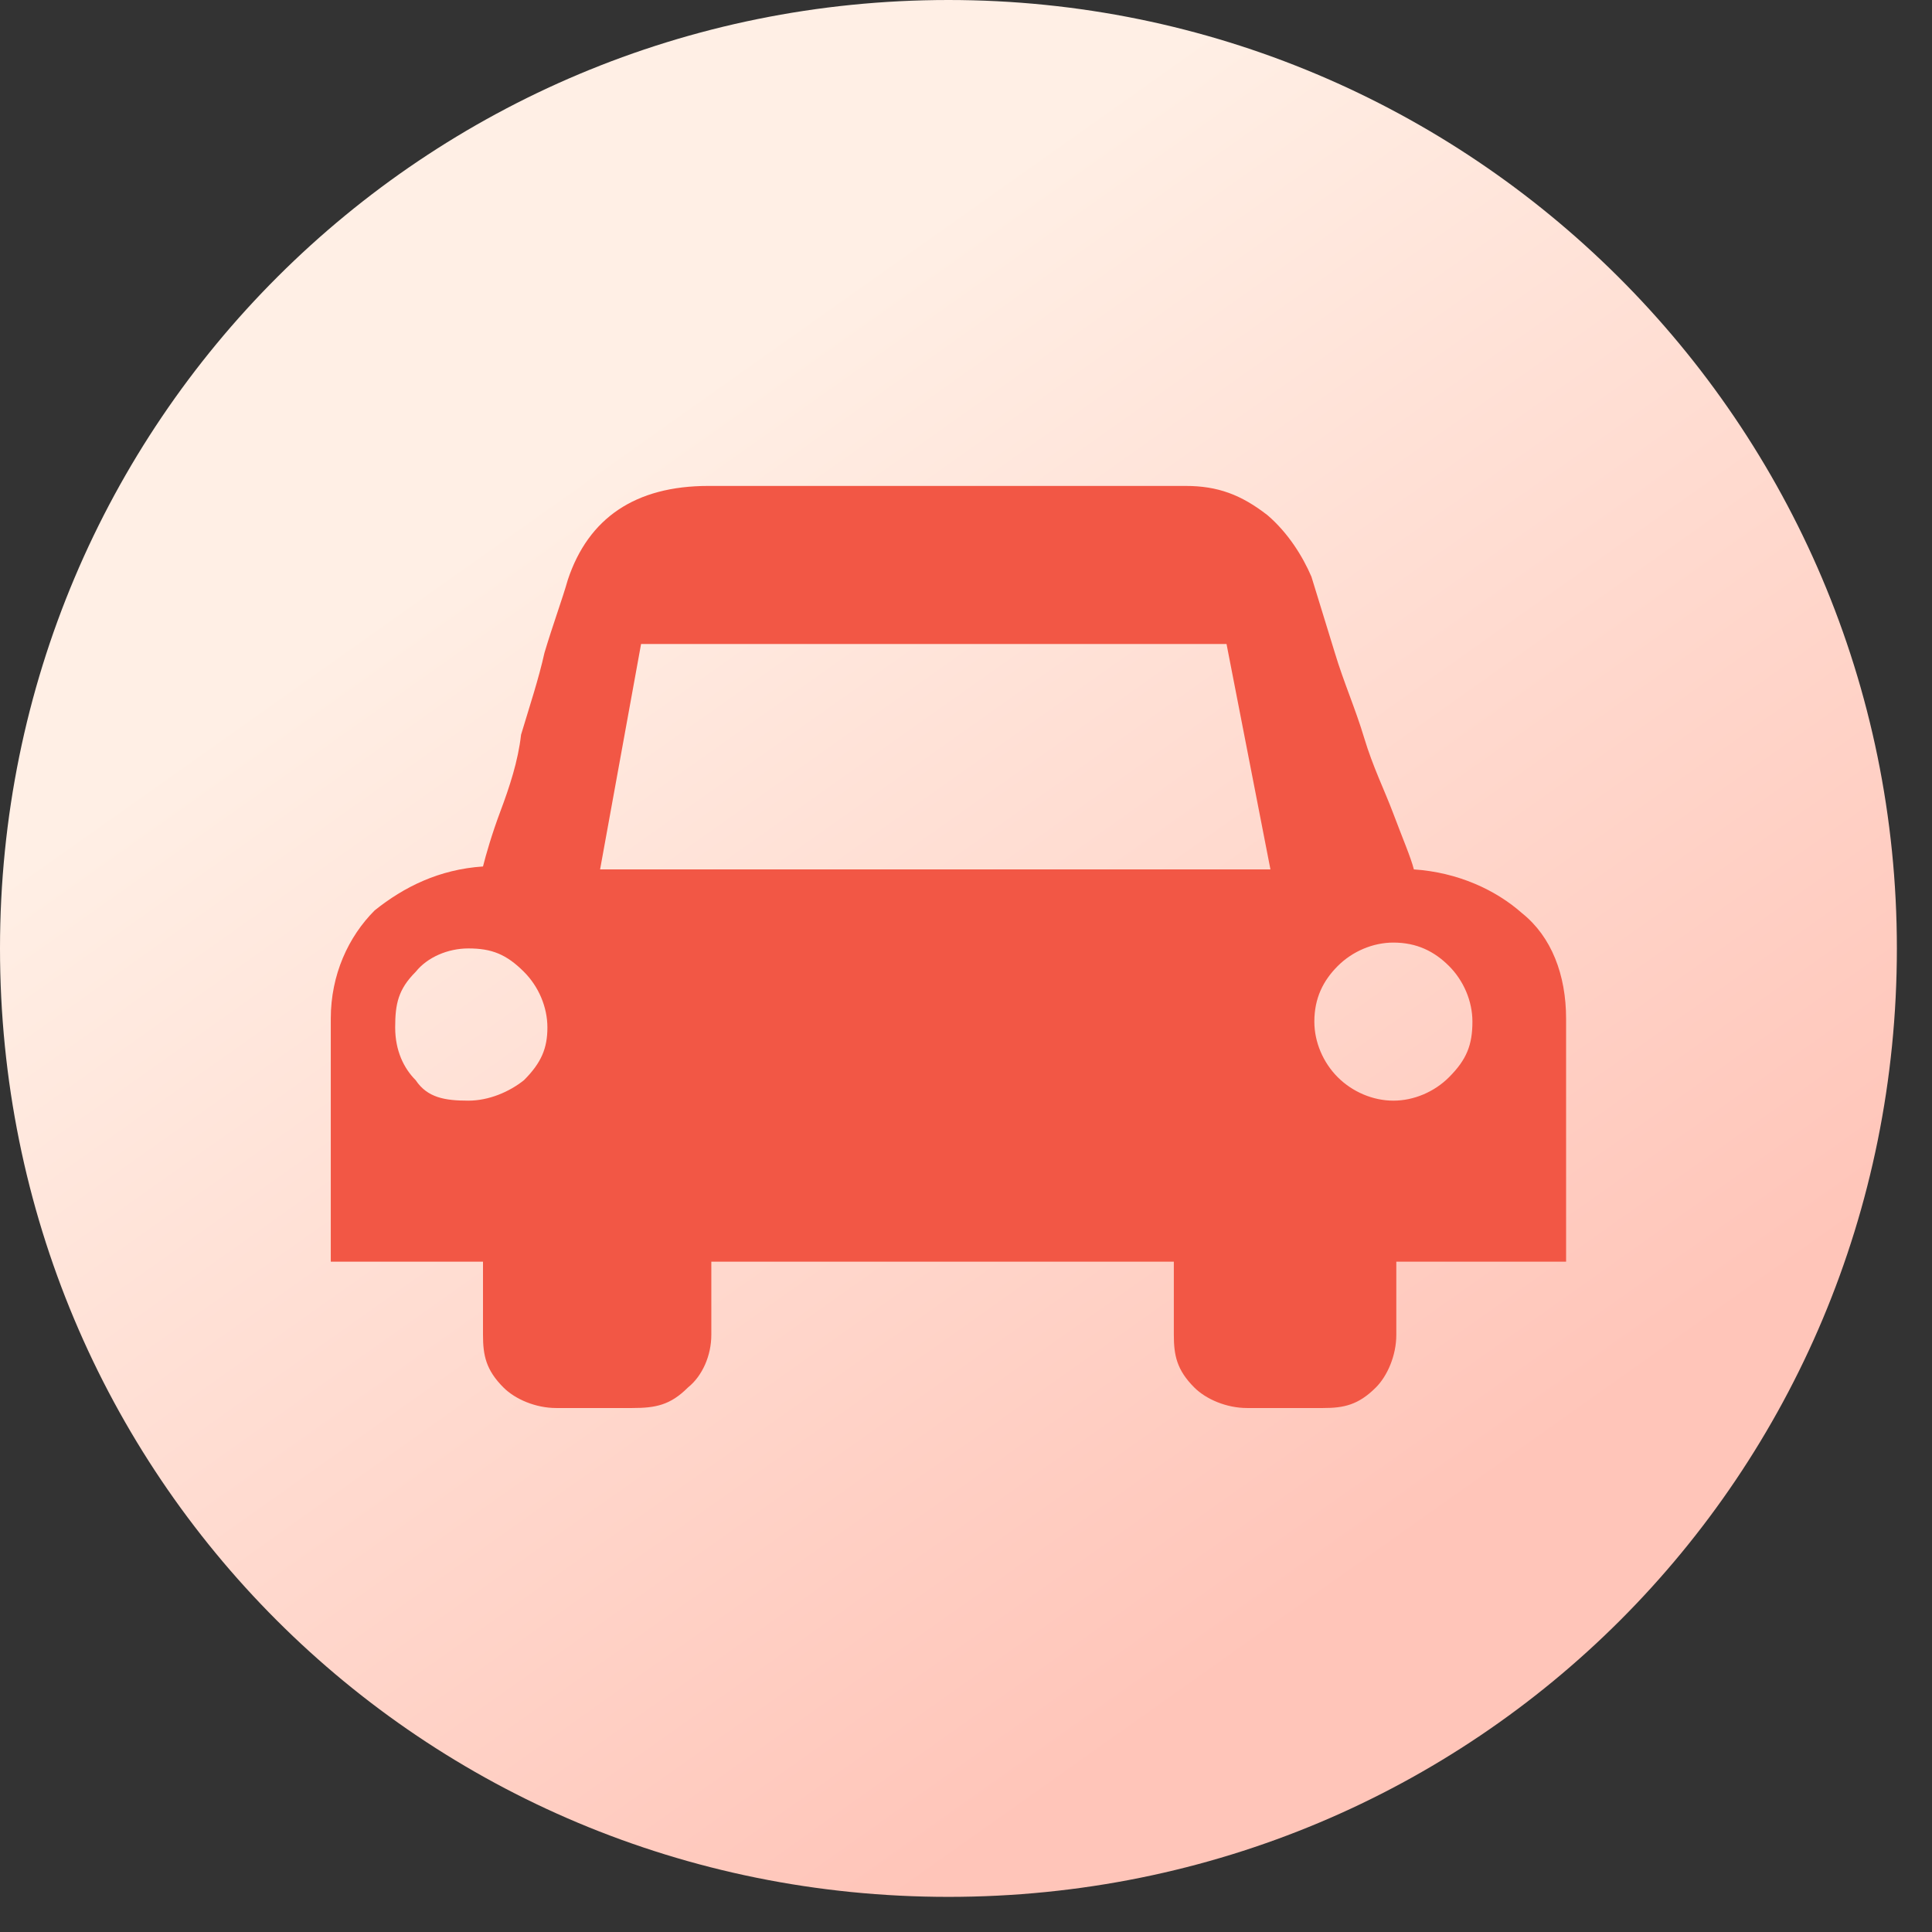
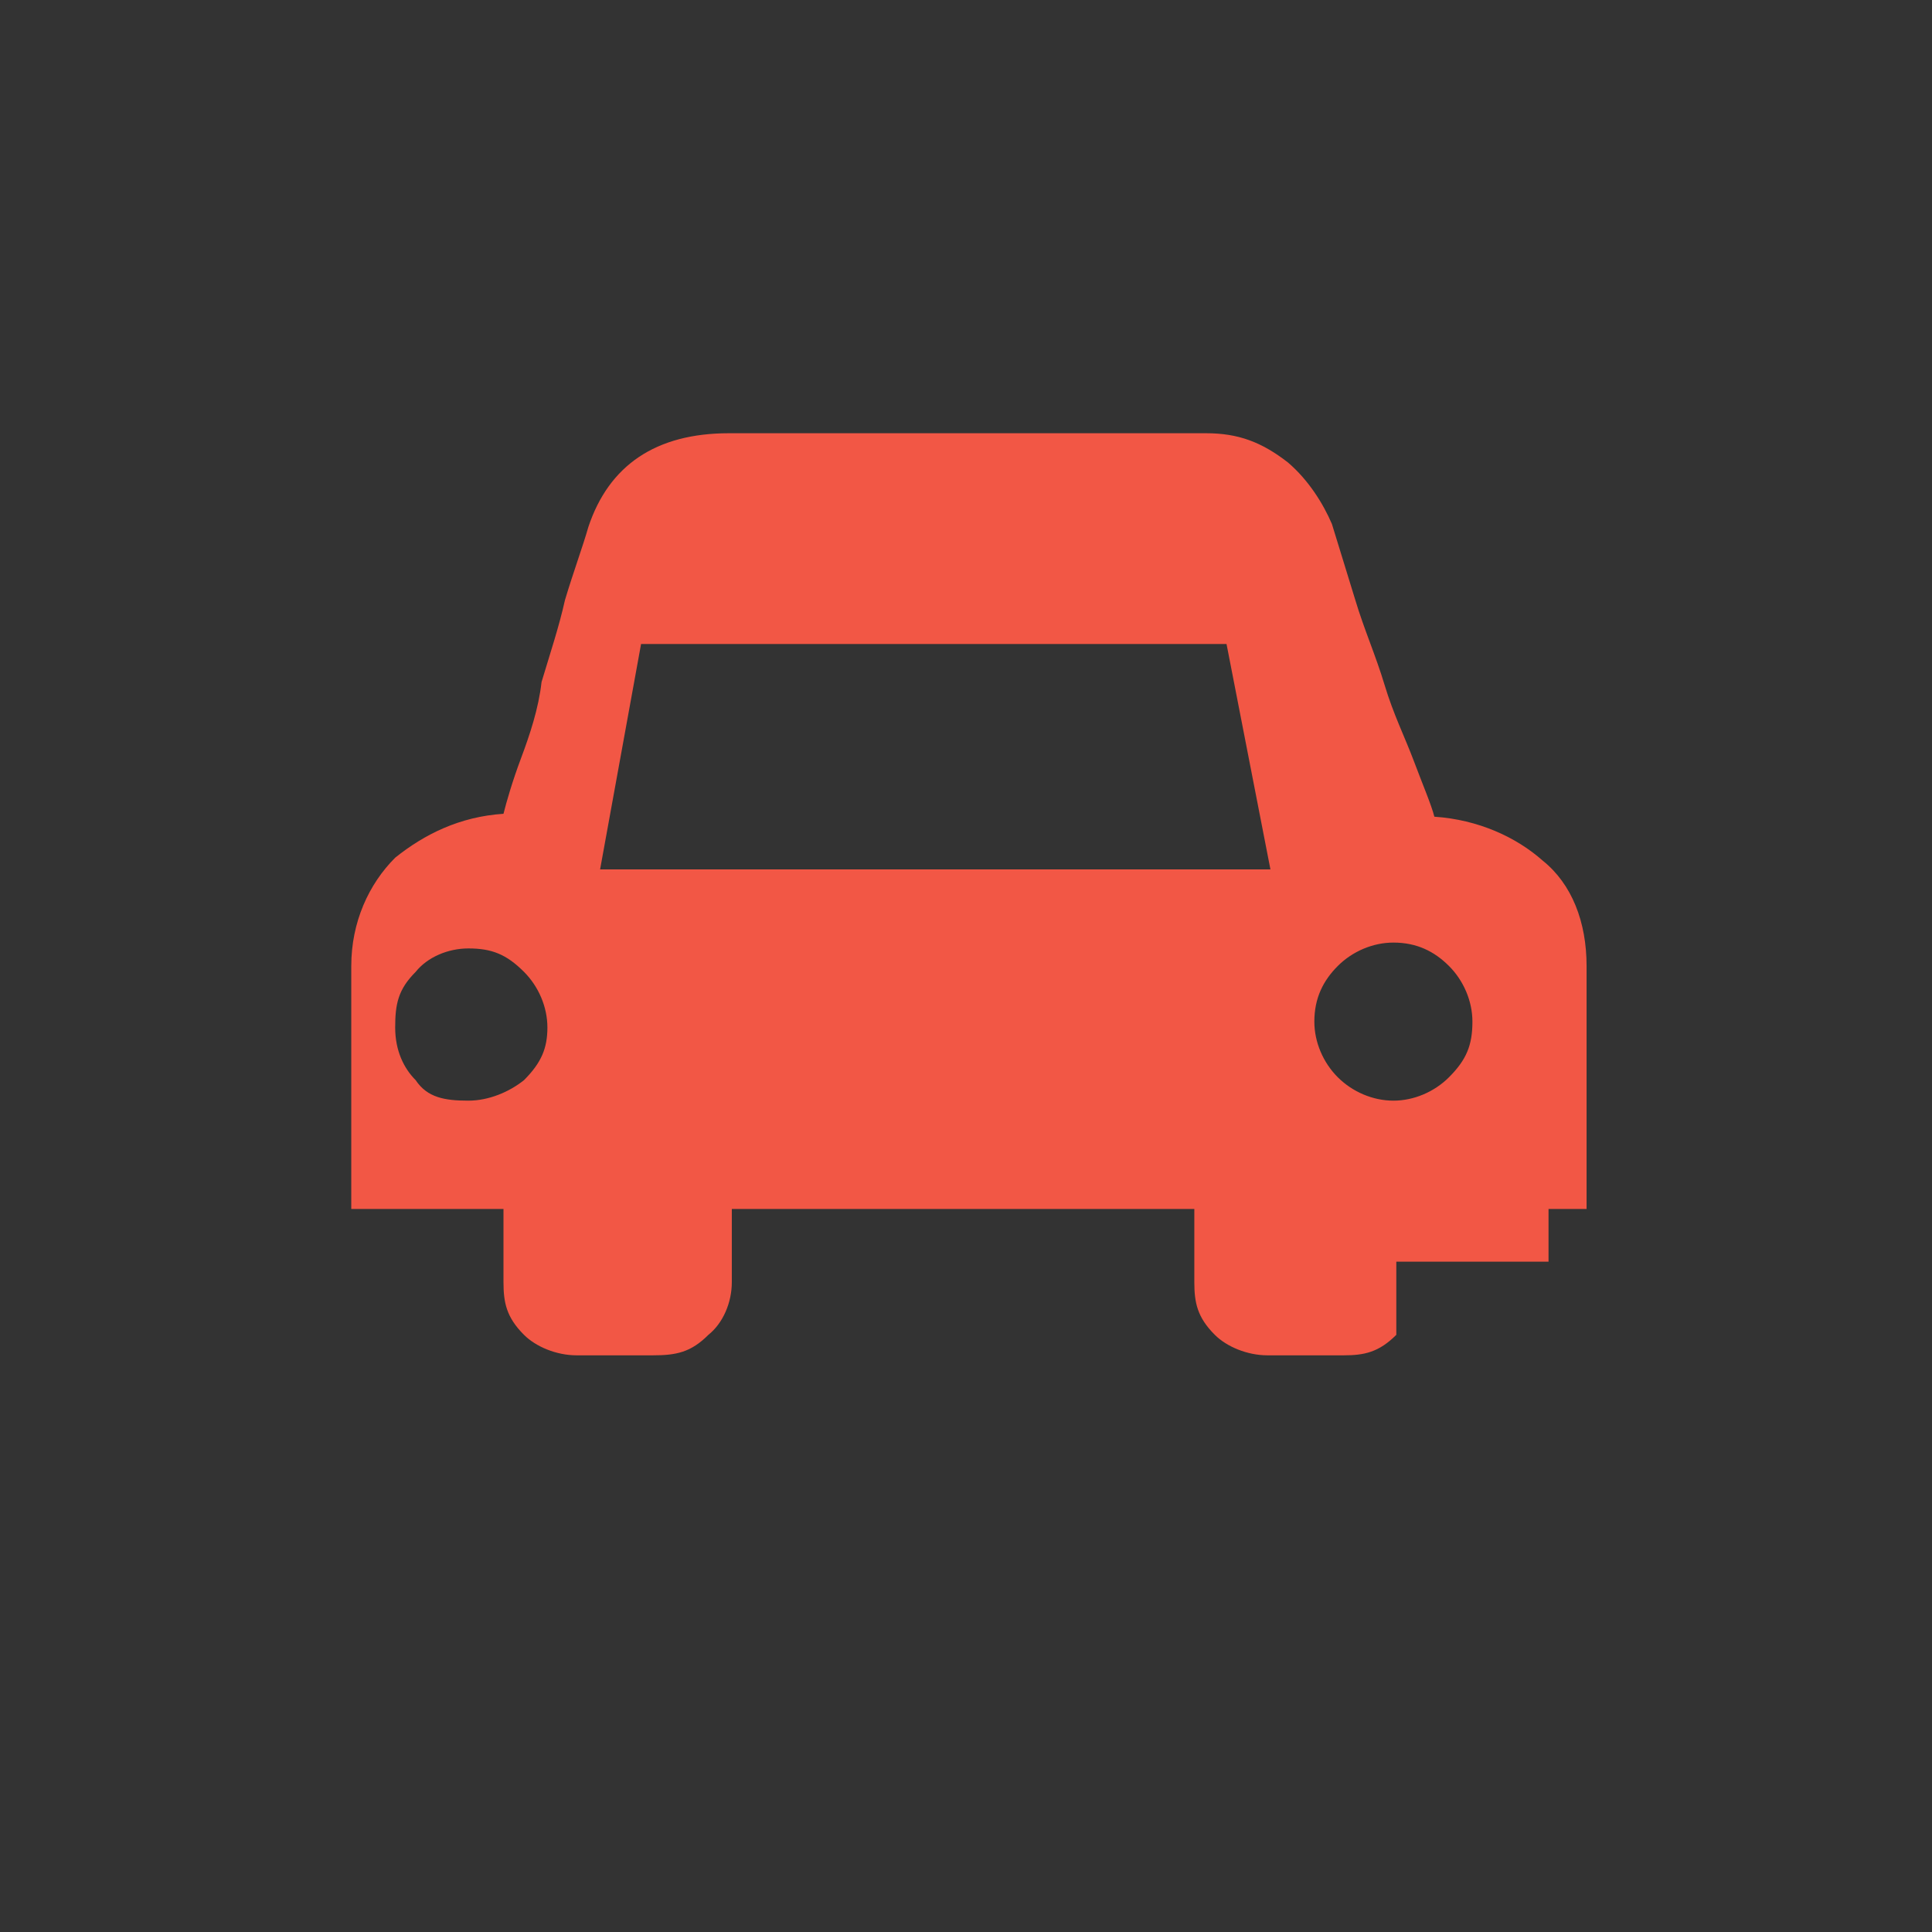
<svg xmlns="http://www.w3.org/2000/svg" version="1.1" id="图层_1" x="0px" y="0px" viewBox="-137 265.3 66 66" style="enable-background:new -137 265.3 66 66;" xml:space="preserve">
  <rect x="-137" y="265.3" width="66" height="66" fill="#333333" stroke="none" />
  <style type="text/css">

	.st0{fill:url(#SVGID_1_);}

	.st1{fill:#F25745;}

</style>
  <g>
    <linearGradient id="SVGID_1_" gradientUnits="userSpaceOnUse" x1="-116.568" y1="273.148" x2="-89.707" y2="311.058" gradientTransform="matrix(1 0 0 1 0 7.68)">
      <stop offset="0" style="stop-color:#FFEFE5" />
      <stop offset="1" style="stop-color:#FFC5B9" />
    </linearGradient>
-     <path class="st0" d="M-104.6,265.3c-17.9,0-32.4,14.4-32.4,32.4s14.4,32.4,32.4,32.4s32.4-14.4,32.4-32.4S-86.8,265.3-104.6,265.3z    " />
    <g>
-       <path class="st1" d="M-84.1,308.4h-5.2v2.5c0,0.7-0.3,1.4-0.7,1.8c-0.6,0.6-1.1,0.7-1.8,0.7h-2.6c-0.7,0-1.4-0.3-1.8-0.7     c-0.6-0.6-0.7-1.1-0.7-1.8v-2.5h-15.8v2.5c0,0.7-0.3,1.4-0.8,1.8c-0.6,0.6-1.1,0.7-1.9,0.7h-2.6c-0.7,0-1.4-0.3-1.8-0.7     c-0.6-0.6-0.7-1.1-0.7-1.8v-2.5h-5.2v-8.3c0-1.5,0.6-2.8,1.5-3.7c1-0.8,2.2-1.4,3.7-1.5c0.1-0.4,0.3-1.1,0.6-1.9     c0.3-0.8,0.6-1.7,0.7-2.6c0.3-1,0.6-1.9,0.8-2.8c0.3-1,0.6-1.8,0.8-2.5c0.7-2.1,2.3-3.2,4.8-3.2h16.3c1.1,0,1.9,0.3,2.8,1     c0.7,0.6,1.2,1.4,1.5,2.1l0.8,2.6c0.3,1,0.7,1.9,1,2.9s0.7,1.8,1,2.6c0.3,0.8,0.6,1.5,0.7,1.9c1.5,0.1,2.8,0.7,3.7,1.5     c1,0.8,1.5,2.1,1.5,3.6v8.3H-84.1L-84.1,308.4z M-121,302.9c0.7,0,1.4-0.3,1.9-0.7c0.6-0.6,0.8-1.1,0.8-1.8s-0.3-1.4-0.8-1.9     c-0.6-0.6-1.1-0.8-1.9-0.8c-0.7,0-1.4,0.3-1.8,0.8c-0.6,0.6-0.7,1.1-0.7,1.9s0.3,1.4,0.7,1.8C-122.4,302.8-121.8,302.9-121,302.9     L-121,302.9z M-93.6,295l-1.5-7.7h-20l-1.4,7.7H-93.6z M-89.4,302.9c0.7,0,1.4-0.3,1.9-0.8c0.6-0.6,0.8-1.1,0.8-1.9     c0-0.7-0.3-1.4-0.8-1.9s-1.1-0.8-1.9-0.8c-0.7,0-1.4,0.3-1.9,0.8s-0.8,1.1-0.8,1.9c0,0.7,0.3,1.4,0.8,1.9     C-90.8,302.6-90.1,302.9-89.4,302.9L-89.4,302.9z" />
+       <path class="st1" d="M-84.1,308.4h-5.2v2.5c-0.6,0.6-1.1,0.7-1.8,0.7h-2.6c-0.7,0-1.4-0.3-1.8-0.7     c-0.6-0.6-0.7-1.1-0.7-1.8v-2.5h-15.8v2.5c0,0.7-0.3,1.4-0.8,1.8c-0.6,0.6-1.1,0.7-1.9,0.7h-2.6c-0.7,0-1.4-0.3-1.8-0.7     c-0.6-0.6-0.7-1.1-0.7-1.8v-2.5h-5.2v-8.3c0-1.5,0.6-2.8,1.5-3.7c1-0.8,2.2-1.4,3.7-1.5c0.1-0.4,0.3-1.1,0.6-1.9     c0.3-0.8,0.6-1.7,0.7-2.6c0.3-1,0.6-1.9,0.8-2.8c0.3-1,0.6-1.8,0.8-2.5c0.7-2.1,2.3-3.2,4.8-3.2h16.3c1.1,0,1.9,0.3,2.8,1     c0.7,0.6,1.2,1.4,1.5,2.1l0.8,2.6c0.3,1,0.7,1.9,1,2.9s0.7,1.8,1,2.6c0.3,0.8,0.6,1.5,0.7,1.9c1.5,0.1,2.8,0.7,3.7,1.5     c1,0.8,1.5,2.1,1.5,3.6v8.3H-84.1L-84.1,308.4z M-121,302.9c0.7,0,1.4-0.3,1.9-0.7c0.6-0.6,0.8-1.1,0.8-1.8s-0.3-1.4-0.8-1.9     c-0.6-0.6-1.1-0.8-1.9-0.8c-0.7,0-1.4,0.3-1.8,0.8c-0.6,0.6-0.7,1.1-0.7,1.9s0.3,1.4,0.7,1.8C-122.4,302.8-121.8,302.9-121,302.9     L-121,302.9z M-93.6,295l-1.5-7.7h-20l-1.4,7.7H-93.6z M-89.4,302.9c0.7,0,1.4-0.3,1.9-0.8c0.6-0.6,0.8-1.1,0.8-1.9     c0-0.7-0.3-1.4-0.8-1.9s-1.1-0.8-1.9-0.8c-0.7,0-1.4,0.3-1.9,0.8s-0.8,1.1-0.8,1.9c0,0.7,0.3,1.4,0.8,1.9     C-90.8,302.6-90.1,302.9-89.4,302.9L-89.4,302.9z" />
    </g>
  </g>
</svg>